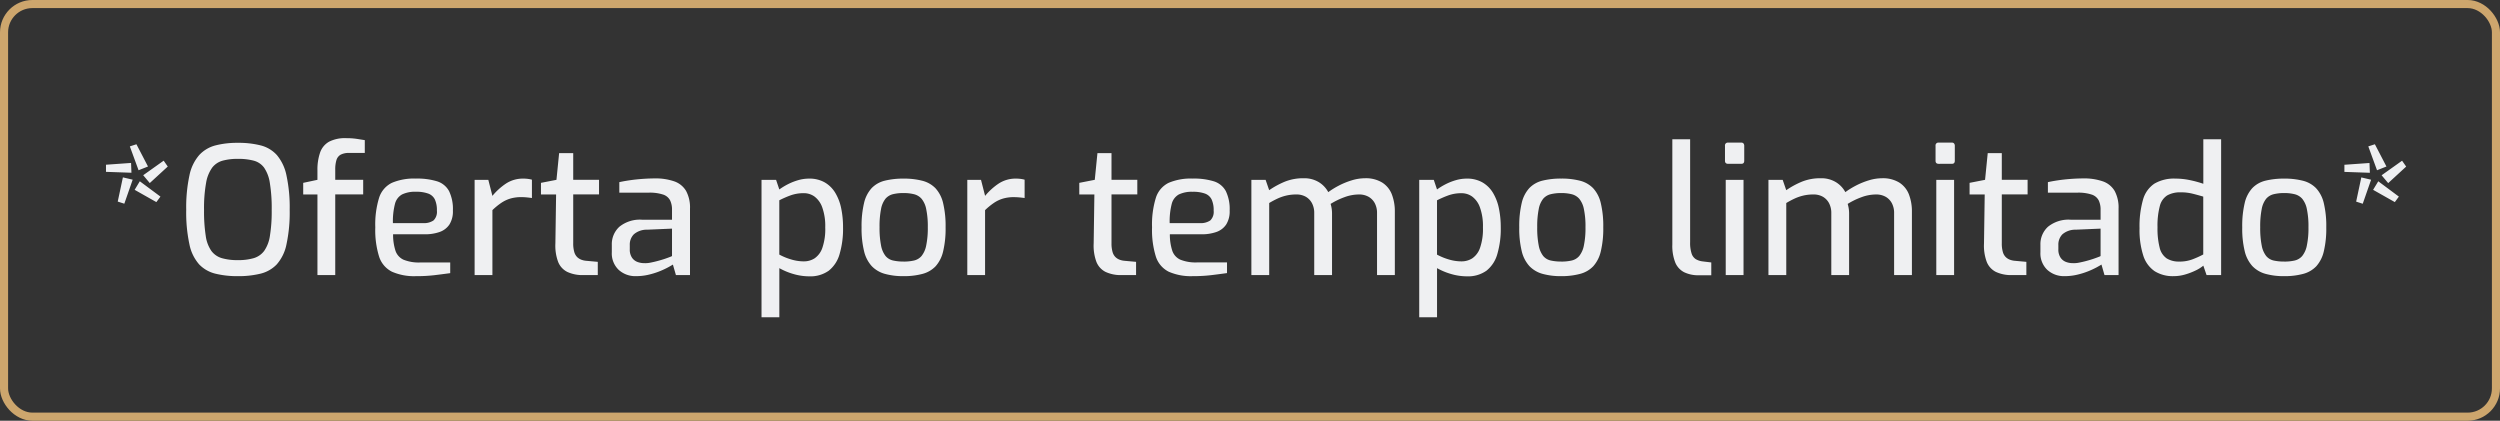
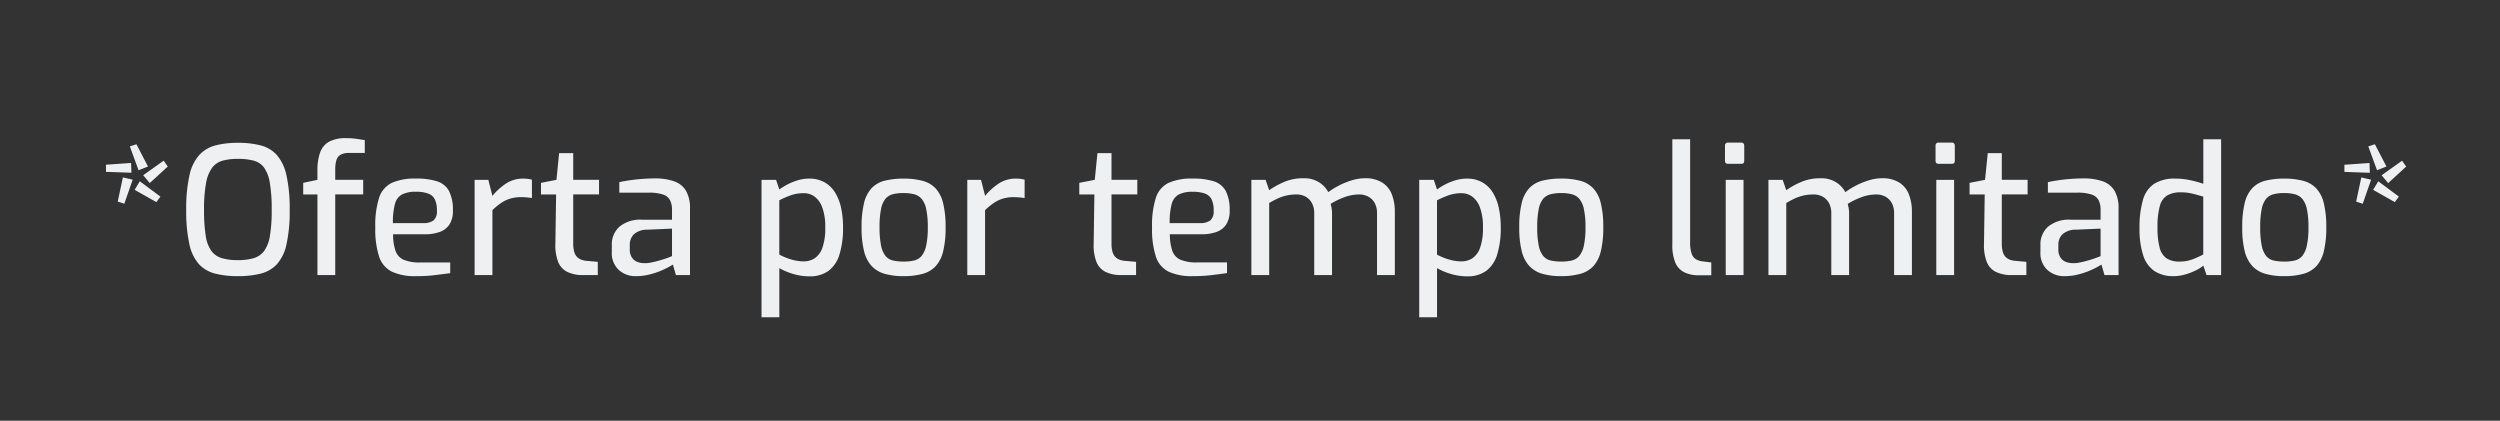
<svg xmlns="http://www.w3.org/2000/svg" width="309" height="52" viewBox="0 0 309 52">
  <rect x="0" y="0" width="309" height="52" fill="#333333" stroke="none" />
  <g transform="translate(-805 -8289)">
    <path d="M6.512-11.374,5.7-12.342l2.53-1.8.506.726ZM3.366-8.822l-.814-.264.638-2.992,1.21.286Zm.88-3.828L1.1-12.76v-.88l3.1-.22Zm3.08,3.63L4.642-10.538l.638-1.056L7.832-9.7Zm-2.2-3.938L4.048-15.906l.814-.264,1.43,2.75ZM17.4.132a11.249,11.249,0,0,1-2.783-.308,4.14,4.14,0,0,1-2-1.144,5.31,5.31,0,0,1-1.2-2.464,18.653,18.653,0,0,1-.4-4.268,18.8,18.8,0,0,1,.4-4.279,5.5,5.5,0,0,1,1.21-2.508,4.164,4.164,0,0,1,2-1.188,10.75,10.75,0,0,1,2.772-.319,11.078,11.078,0,0,1,2.827.319,4.032,4.032,0,0,1,1.991,1.188,5.638,5.638,0,0,1,1.188,2.508,18.8,18.8,0,0,1,.4,4.279,18.653,18.653,0,0,1-.4,4.268,5.31,5.31,0,0,1-1.2,2.464,4.14,4.14,0,0,1-2,1.144A11.352,11.352,0,0,1,17.4.132Zm0-1.98a6.814,6.814,0,0,0,1.947-.242,2.494,2.494,0,0,0,1.3-.891,4.353,4.353,0,0,0,.715-1.87,18.739,18.739,0,0,0,.22-3.2,19.249,19.249,0,0,0-.231-3.344,4.5,4.5,0,0,0-.715-1.892,2.345,2.345,0,0,0-1.287-.858,7.457,7.457,0,0,0-1.947-.22,7.036,7.036,0,0,0-1.87.22,2.454,2.454,0,0,0-1.3.858,4.475,4.475,0,0,0-.759,1.892,17.609,17.609,0,0,0-.253,3.344,19.707,19.707,0,0,0,.209,3.2,4.264,4.264,0,0,0,.7,1.87,2.494,2.494,0,0,0,1.3.891A6.905,6.905,0,0,0,17.4-1.848ZM27.236,0V-9.966h-1.76V-11.4l1.76-.374v-1.166a6.416,6.416,0,0,1,.33-2.211,2.457,2.457,0,0,1,1.1-1.331,4.271,4.271,0,0,1,2.112-.44,8.72,8.72,0,0,1,1.331.088l.979.154v1.584H31.174a2.151,2.151,0,0,0-1.078.22,1.149,1.149,0,0,0-.517.682,3.92,3.92,0,0,0-.143,1.144v1.276H32.89v1.8H29.436V0ZM39.424.132a6.78,6.78,0,0,1-2.981-.55,3.169,3.169,0,0,1-1.584-1.859A11.02,11.02,0,0,1,34.386-5.9a11.193,11.193,0,0,1,.473-3.663A3.09,3.09,0,0,1,36.432-11.4a6.949,6.949,0,0,1,2.97-.528,8.344,8.344,0,0,1,2.629.341,2.539,2.539,0,0,1,1.474,1.21,5.087,5.087,0,0,1,.473,2.409,3.033,3.033,0,0,1-.429,1.716,2.41,2.41,0,0,1-1.21.924,5.413,5.413,0,0,1-1.859.286H36.586A6.462,6.462,0,0,0,36.883-3a1.881,1.881,0,0,0,.99,1.1,5.055,5.055,0,0,0,2.1.341h3.674v1.32Q42.7-.11,41.712.011A19.08,19.08,0,0,1,39.424.132Zm-2.86-6.556h3.718a2.086,2.086,0,0,0,1.3-.33A1.469,1.469,0,0,0,42-7.964a3.14,3.14,0,0,0-.253-1.386,1.472,1.472,0,0,0-.825-.726A4.317,4.317,0,0,0,39.4-10.3a3.689,3.689,0,0,0-1.7.33,1.838,1.838,0,0,0-.88,1.166A8.622,8.622,0,0,0,36.564-6.424ZM46.662,0V-11.77h1.694l.506,1.98a7.766,7.766,0,0,1,1.672-1.518,3.8,3.8,0,0,1,2.156-.616,4.434,4.434,0,0,1,.55.033,3.635,3.635,0,0,1,.506.1v2.266q-.308-.044-.638-.077t-.682-.033a4.722,4.722,0,0,0-1.342.176,4.112,4.112,0,0,0-1.133.539,8.2,8.2,0,0,0-1.089.891V0ZM60.1,0a4.443,4.443,0,0,1-1.969-.385,2.35,2.35,0,0,1-1.144-1.243,5.743,5.743,0,0,1-.341-2.288l.088-6.05h-1.87V-11.4l1.914-.374.33-3.3H58.85v3.3h3.19v1.8H58.85v6.028a3.75,3.75,0,0,0,.132,1.1,1.418,1.418,0,0,0,.374.638,1.521,1.521,0,0,0,.528.319,2.256,2.256,0,0,0,.55.121l1.452.132V0Zm6.512.132a3.041,3.041,0,0,1-2.145-.781,2.8,2.8,0,0,1-.847-2.167V-3.74a2.912,2.912,0,0,1,.935-2.233,4.027,4.027,0,0,1,2.827-.869H71.06V-8.074a2.615,2.615,0,0,0-.231-1.155,1.493,1.493,0,0,0-.847-.715,5.255,5.255,0,0,0-1.826-.242H64.548v-1.3q.792-.176,1.859-.308a23.58,23.58,0,0,1,2.5-.154,7.048,7.048,0,0,1,2.431.363A2.73,2.73,0,0,1,72.8-10.4a4.3,4.3,0,0,1,.484,2.189V0H71.544L71.17-1.3q-.132.088-.55.319a10.2,10.2,0,0,1-1.067.5,9.323,9.323,0,0,1-1.408.44A6.748,6.748,0,0,1,66.616.132Zm1.012-1.606a3.081,3.081,0,0,0,.781-.066q.451-.088.9-.209T70.147-2q.385-.132.638-.231a1.68,1.68,0,0,0,.275-.121V-5.742l-3.08.132a2.432,2.432,0,0,0-1.639.572,1.807,1.807,0,0,0-.5,1.32v.528a1.778,1.778,0,0,0,.264,1.023,1.407,1.407,0,0,0,.671.539A2.374,2.374,0,0,0,67.628-1.474Zm14.5,6.688V-11.77h1.8l.4,1.188a7.97,7.97,0,0,1,1-.616,7.135,7.135,0,0,1,1.276-.517,4.815,4.815,0,0,1,1.4-.209,3.8,3.8,0,0,1,1.925.462,3.665,3.665,0,0,1,1.309,1.287,6.017,6.017,0,0,1,.737,1.925A11.443,11.443,0,0,1,92.2-5.9a11.066,11.066,0,0,1-.429,3.311A3.988,3.988,0,0,1,90.431-.539,3.921,3.921,0,0,1,88,.154a6.906,6.906,0,0,1-1.892-.275,8.053,8.053,0,0,1-1.782-.737V5.214ZM87.34-1.694a2.466,2.466,0,0,0,1.342-.374,2.58,2.58,0,0,0,.957-1.287A7.1,7.1,0,0,0,90-5.9a6.786,6.786,0,0,0-.374-2.475,2.848,2.848,0,0,0-.968-1.342,2.249,2.249,0,0,0-1.3-.407,4.74,4.74,0,0,0-1.683.286,12.607,12.607,0,0,0-1.353.594v6.71a7.393,7.393,0,0,0,1.463.6A5.447,5.447,0,0,0,87.34-1.694ZM99.682.132a8.332,8.332,0,0,1-2.321-.286,3.556,3.556,0,0,1-1.617-.957A4.151,4.151,0,0,1,94.8-2.948,11.8,11.8,0,0,1,94.49-5.9,12.26,12.26,0,0,1,94.8-8.921a4.072,4.072,0,0,1,.946-1.837,3.368,3.368,0,0,1,1.628-.913,9.391,9.391,0,0,1,2.31-.253,9.018,9.018,0,0,1,2.31.264,3.443,3.443,0,0,1,1.628.924,4.072,4.072,0,0,1,.946,1.837,12.15,12.15,0,0,1,.308,3,12.04,12.04,0,0,1-.308,2.981,4.136,4.136,0,0,1-.935,1.837,3.448,3.448,0,0,1-1.617.935A8.77,8.77,0,0,1,99.682.132Zm0-1.8a5.649,5.649,0,0,0,1.287-.132,1.738,1.738,0,0,0,.935-.561,2.965,2.965,0,0,0,.572-1.287,10.441,10.441,0,0,0,.2-2.266,10.285,10.285,0,0,0-.2-2.255,2.864,2.864,0,0,0-.572-1.265,1.832,1.832,0,0,0-.935-.561,5.232,5.232,0,0,0-1.287-.143A5.335,5.335,0,0,0,98.373-10a1.771,1.771,0,0,0-.924.561,2.865,2.865,0,0,0-.55,1.265,10.871,10.871,0,0,0-.187,2.255A11.037,11.037,0,0,0,96.9-3.652a2.967,2.967,0,0,0,.55,1.287,1.683,1.683,0,0,0,.924.561A5.76,5.76,0,0,0,99.682-1.672ZM107.558,0V-11.77h1.694l.506,1.98a7.766,7.766,0,0,1,1.672-1.518,3.8,3.8,0,0,1,2.156-.616,4.434,4.434,0,0,1,.55.033,3.635,3.635,0,0,1,.506.1v2.266Q114.334-9.57,114-9.6t-.682-.033a4.722,4.722,0,0,0-1.342.176,4.113,4.113,0,0,0-1.133.539,8.2,8.2,0,0,0-1.089.891V0Zm19.074,0a4.443,4.443,0,0,1-1.969-.385,2.35,2.35,0,0,1-1.144-1.243,5.743,5.743,0,0,1-.341-2.288l.088-6.05H121.4V-11.4l1.914-.374.33-3.3h1.738v3.3h3.19v1.8h-3.19v6.028a3.751,3.751,0,0,0,.132,1.1,1.418,1.418,0,0,0,.374.638,1.521,1.521,0,0,0,.528.319,2.256,2.256,0,0,0,.55.121l1.452.132V0Zm8.8.132a6.78,6.78,0,0,1-2.981-.55,3.169,3.169,0,0,1-1.584-1.859,11.02,11.02,0,0,1-.473-3.619,11.193,11.193,0,0,1,.473-3.663A3.09,3.09,0,0,1,132.44-11.4a6.949,6.949,0,0,1,2.97-.528,8.344,8.344,0,0,1,2.629.341,2.539,2.539,0,0,1,1.474,1.21,5.087,5.087,0,0,1,.473,2.409,3.033,3.033,0,0,1-.429,1.716,2.409,2.409,0,0,1-1.21.924,5.413,5.413,0,0,1-1.859.286h-3.894a6.461,6.461,0,0,0,.3,2.035,1.881,1.881,0,0,0,.99,1.1,5.055,5.055,0,0,0,2.1.341h3.674v1.32q-.946.132-1.936.253A19.08,19.08,0,0,1,135.432.132Zm-2.86-6.556h3.718a2.086,2.086,0,0,0,1.3-.33,1.469,1.469,0,0,0,.418-1.21,3.14,3.14,0,0,0-.253-1.386,1.472,1.472,0,0,0-.825-.726,4.317,4.317,0,0,0-1.518-.22,3.689,3.689,0,0,0-1.705.33,1.838,1.838,0,0,0-.88,1.166A8.623,8.623,0,0,0,132.572-6.424ZM142.67,0V-11.77h1.76l.44,1.276a10.611,10.611,0,0,1,1.892-1.034,6.022,6.022,0,0,1,2.376-.44,3.445,3.445,0,0,1,1.87.484,3.231,3.231,0,0,1,1.166,1.232,9.7,9.7,0,0,1,1.276-.792,9.215,9.215,0,0,1,1.606-.66,5.6,5.6,0,0,1,1.65-.264,3.859,3.859,0,0,1,2.145.539,3.022,3.022,0,0,1,1.188,1.474,5.831,5.831,0,0,1,.363,2.123V0h-2.2V-7.656a2.565,2.565,0,0,0-.275-1.221,1.982,1.982,0,0,0-.77-.8,2.359,2.359,0,0,0-1.2-.286,5.192,5.192,0,0,0-1.8.341,9.078,9.078,0,0,0-1.694.825,3.947,3.947,0,0,1,.132.583,3.976,3.976,0,0,1,.044.583V0h-2.2V-7.656a2.565,2.565,0,0,0-.275-1.221,2,2,0,0,0-.759-.8,2.3,2.3,0,0,0-1.188-.286,5.327,5.327,0,0,0-1.221.132,5.712,5.712,0,0,0-1.067.363,10.7,10.7,0,0,0-1.056.561V0Zm20.746,5.214V-11.77h1.8l.4,1.188a7.971,7.971,0,0,1,1-.616,7.136,7.136,0,0,1,1.276-.517,4.815,4.815,0,0,1,1.4-.209,3.8,3.8,0,0,1,1.925.462,3.665,3.665,0,0,1,1.309,1.287,6.017,6.017,0,0,1,.737,1.925,11.442,11.442,0,0,1,.231,2.354,11.066,11.066,0,0,1-.429,3.311,3.988,3.988,0,0,1-1.342,2.046,3.921,3.921,0,0,1-2.431.693A6.906,6.906,0,0,1,167.4-.121a8.052,8.052,0,0,1-1.782-.737V5.214Zm5.214-6.908a2.466,2.466,0,0,0,1.342-.374,2.58,2.58,0,0,0,.957-1.287,7.1,7.1,0,0,0,.363-2.541,6.786,6.786,0,0,0-.374-2.475,2.848,2.848,0,0,0-.968-1.342,2.249,2.249,0,0,0-1.3-.407,4.74,4.74,0,0,0-1.683.286,12.607,12.607,0,0,0-1.353.594v6.71a7.393,7.393,0,0,0,1.463.6A5.447,5.447,0,0,0,168.63-1.694ZM180.972.132a8.331,8.331,0,0,1-2.321-.286,3.556,3.556,0,0,1-1.617-.957,4.151,4.151,0,0,1-.946-1.837A11.8,11.8,0,0,1,175.78-5.9a12.26,12.26,0,0,1,.308-3.025,4.072,4.072,0,0,1,.946-1.837,3.368,3.368,0,0,1,1.628-.913,9.391,9.391,0,0,1,2.31-.253,9.017,9.017,0,0,1,2.31.264,3.443,3.443,0,0,1,1.628.924,4.072,4.072,0,0,1,.946,1.837,12.149,12.149,0,0,1,.308,3,12.039,12.039,0,0,1-.308,2.981,4.136,4.136,0,0,1-.935,1.837,3.448,3.448,0,0,1-1.617.935A8.77,8.77,0,0,1,180.972.132Zm0-1.8a5.649,5.649,0,0,0,1.287-.132,1.738,1.738,0,0,0,.935-.561,2.965,2.965,0,0,0,.572-1.287,10.441,10.441,0,0,0,.2-2.266,10.285,10.285,0,0,0-.2-2.255,2.864,2.864,0,0,0-.572-1.265,1.832,1.832,0,0,0-.935-.561,5.232,5.232,0,0,0-1.287-.143,5.335,5.335,0,0,0-1.309.143,1.771,1.771,0,0,0-.924.561,2.865,2.865,0,0,0-.55,1.265A10.872,10.872,0,0,0,178-5.918a11.038,11.038,0,0,0,.187,2.266,2.967,2.967,0,0,0,.55,1.287,1.683,1.683,0,0,0,.924.561A5.76,5.76,0,0,0,180.972-1.672ZM197.978.022a3.982,3.982,0,0,1-1.815-.374,2.352,2.352,0,0,1-1.1-1.2,5.647,5.647,0,0,1-.363-2.233v-13h2.2V-4.07a4.19,4.19,0,0,0,.187,1.419,1.284,1.284,0,0,0,.528.693,2.206,2.206,0,0,0,.8.264l1.1.132V.022Zm3.63-13.772q-.4,0-.4-.374v-1.848a.35.35,0,0,1,.4-.4h1.628a.318.318,0,0,1,.264.11.444.444,0,0,1,.088.286v1.848q0,.374-.352.374ZM201.3,0V-11.77h2.2V0Zm5.28,0V-11.77h1.76l.44,1.276a10.611,10.611,0,0,1,1.892-1.034,6.022,6.022,0,0,1,2.376-.44,3.445,3.445,0,0,1,1.87.484,3.231,3.231,0,0,1,1.166,1.232,9.7,9.7,0,0,1,1.276-.792,9.215,9.215,0,0,1,1.606-.66,5.6,5.6,0,0,1,1.65-.264,3.859,3.859,0,0,1,2.145.539,3.022,3.022,0,0,1,1.188,1.474,5.831,5.831,0,0,1,.363,2.123V0h-2.2V-7.656a2.565,2.565,0,0,0-.275-1.221,1.982,1.982,0,0,0-.77-.8,2.359,2.359,0,0,0-1.2-.286,5.192,5.192,0,0,0-1.8.341,9.078,9.078,0,0,0-1.694.825,3.947,3.947,0,0,1,.132.583,3.976,3.976,0,0,1,.044.583V0h-2.2V-7.656a2.565,2.565,0,0,0-.275-1.221,2,2,0,0,0-.759-.8,2.3,2.3,0,0,0-1.188-.286,5.327,5.327,0,0,0-1.221.132,5.712,5.712,0,0,0-1.067.363,10.7,10.7,0,0,0-1.056.561V0Zm21.054-13.75q-.4,0-.4-.374v-1.848a.35.35,0,0,1,.4-.4h1.628a.318.318,0,0,1,.264.11.444.444,0,0,1,.088.286v1.848q0,.374-.352.374ZM227.326,0V-11.77h2.2V0Zm9.35,0a4.443,4.443,0,0,1-1.969-.385,2.35,2.35,0,0,1-1.144-1.243,5.743,5.743,0,0,1-.341-2.288l.088-6.05h-1.87V-11.4l1.914-.374.33-3.3h1.738v3.3h3.19v1.8h-3.19v6.028a3.751,3.751,0,0,0,.132,1.1,1.418,1.418,0,0,0,.374.638,1.522,1.522,0,0,0,.528.319,2.256,2.256,0,0,0,.55.121l1.452.132V0Zm6.512.132a3.041,3.041,0,0,1-2.145-.781,2.8,2.8,0,0,1-.847-2.167V-3.74a2.912,2.912,0,0,1,.935-2.233,4.027,4.027,0,0,1,2.827-.869h3.674V-8.074a2.615,2.615,0,0,0-.231-1.155,1.493,1.493,0,0,0-.847-.715,5.255,5.255,0,0,0-1.826-.242H241.12v-1.3q.792-.176,1.859-.308a23.58,23.58,0,0,1,2.5-.154,7.048,7.048,0,0,1,2.431.363A2.73,2.73,0,0,1,249.37-10.4a4.3,4.3,0,0,1,.484,2.189V0h-1.738l-.374-1.3q-.132.088-.55.319a10.2,10.2,0,0,1-1.067.5,9.323,9.323,0,0,1-1.408.44A6.748,6.748,0,0,1,243.188.132ZM244.2-1.474a3.081,3.081,0,0,0,.781-.066q.451-.088.9-.209T246.719-2q.385-.132.638-.231a1.679,1.679,0,0,0,.275-.121V-5.742l-3.08.132a2.432,2.432,0,0,0-1.639.572,1.807,1.807,0,0,0-.5,1.32v.528a1.778,1.778,0,0,0,.264,1.023,1.407,1.407,0,0,0,.671.539A2.374,2.374,0,0,0,244.2-1.474ZM256.674.132a4.215,4.215,0,0,1-2.365-.616,3.668,3.668,0,0,1-1.4-1.925,10.327,10.327,0,0,1-.462-3.377,11.968,11.968,0,0,1,.429-3.531,3.515,3.515,0,0,1,1.4-1.98,4.769,4.769,0,0,1,2.618-.627,8.643,8.643,0,0,1,1.837.2,13.14,13.14,0,0,1,1.6.44v-5.5h2.2V0h-1.8l-.4-1.166a4.344,4.344,0,0,1-.968.605,8.054,8.054,0,0,1-1.32.5A5.029,5.029,0,0,1,256.674.132Zm.7-1.8a4.5,4.5,0,0,0,1.639-.286,11.693,11.693,0,0,0,1.309-.594V-9.7q-.682-.2-1.331-.363a5.849,5.849,0,0,0-1.441-.165,3.283,3.283,0,0,0-1.672.374,2.17,2.17,0,0,0-.924,1.32,9.536,9.536,0,0,0-.286,2.64,9.5,9.5,0,0,0,.264,2.5,2.236,2.236,0,0,0,.869,1.331A2.826,2.826,0,0,0,257.378-1.672Zm12.958,1.8a8.331,8.331,0,0,1-2.321-.286,3.556,3.556,0,0,1-1.617-.957,4.151,4.151,0,0,1-.946-1.837,11.8,11.8,0,0,1-.308-2.948,12.261,12.261,0,0,1,.308-3.025,4.072,4.072,0,0,1,.946-1.837,3.368,3.368,0,0,1,1.628-.913,9.391,9.391,0,0,1,2.31-.253,9.018,9.018,0,0,1,2.31.264,3.443,3.443,0,0,1,1.628.924A4.072,4.072,0,0,1,275.22-8.9a12.148,12.148,0,0,1,.308,3,12.038,12.038,0,0,1-.308,2.981,4.137,4.137,0,0,1-.935,1.837,3.448,3.448,0,0,1-1.617.935A8.77,8.77,0,0,1,270.336.132Zm0-1.8a5.648,5.648,0,0,0,1.287-.132,1.738,1.738,0,0,0,.935-.561,2.965,2.965,0,0,0,.572-1.287,10.442,10.442,0,0,0,.2-2.266,10.286,10.286,0,0,0-.2-2.255,2.864,2.864,0,0,0-.572-1.265,1.832,1.832,0,0,0-.935-.561,5.232,5.232,0,0,0-1.287-.143,5.335,5.335,0,0,0-1.309.143,1.772,1.772,0,0,0-.924.561,2.865,2.865,0,0,0-.55,1.265,10.871,10.871,0,0,0-.187,2.255,11.037,11.037,0,0,0,.187,2.266,2.966,2.966,0,0,0,.55,1.287,1.683,1.683,0,0,0,.924.561A5.76,5.76,0,0,0,270.336-1.672Zm12.848-9.7-.814-.968,2.53-1.8.506.726Zm-3.146,2.552-.814-.264.638-2.992,1.21.286Zm.88-3.828-3.146-.11v-.88l3.1-.22ZM284-9.02l-2.684-1.518.638-1.056L284.5-9.7Zm-2.2-3.938-1.078-2.948.814-.264,1.43,2.75Z" transform="translate(817 8323)" fill="#eff0f2" />
    <g transform="translate(805 8289)" fill="none" stroke="#cda66d" stroke-width="1">
      <rect width="309" height="52" rx="4" stroke="none" />
-       <rect x="0.5" y="0.5" width="308" height="51" rx="3.5" fill="none" />
    </g>
  </g>
</svg>